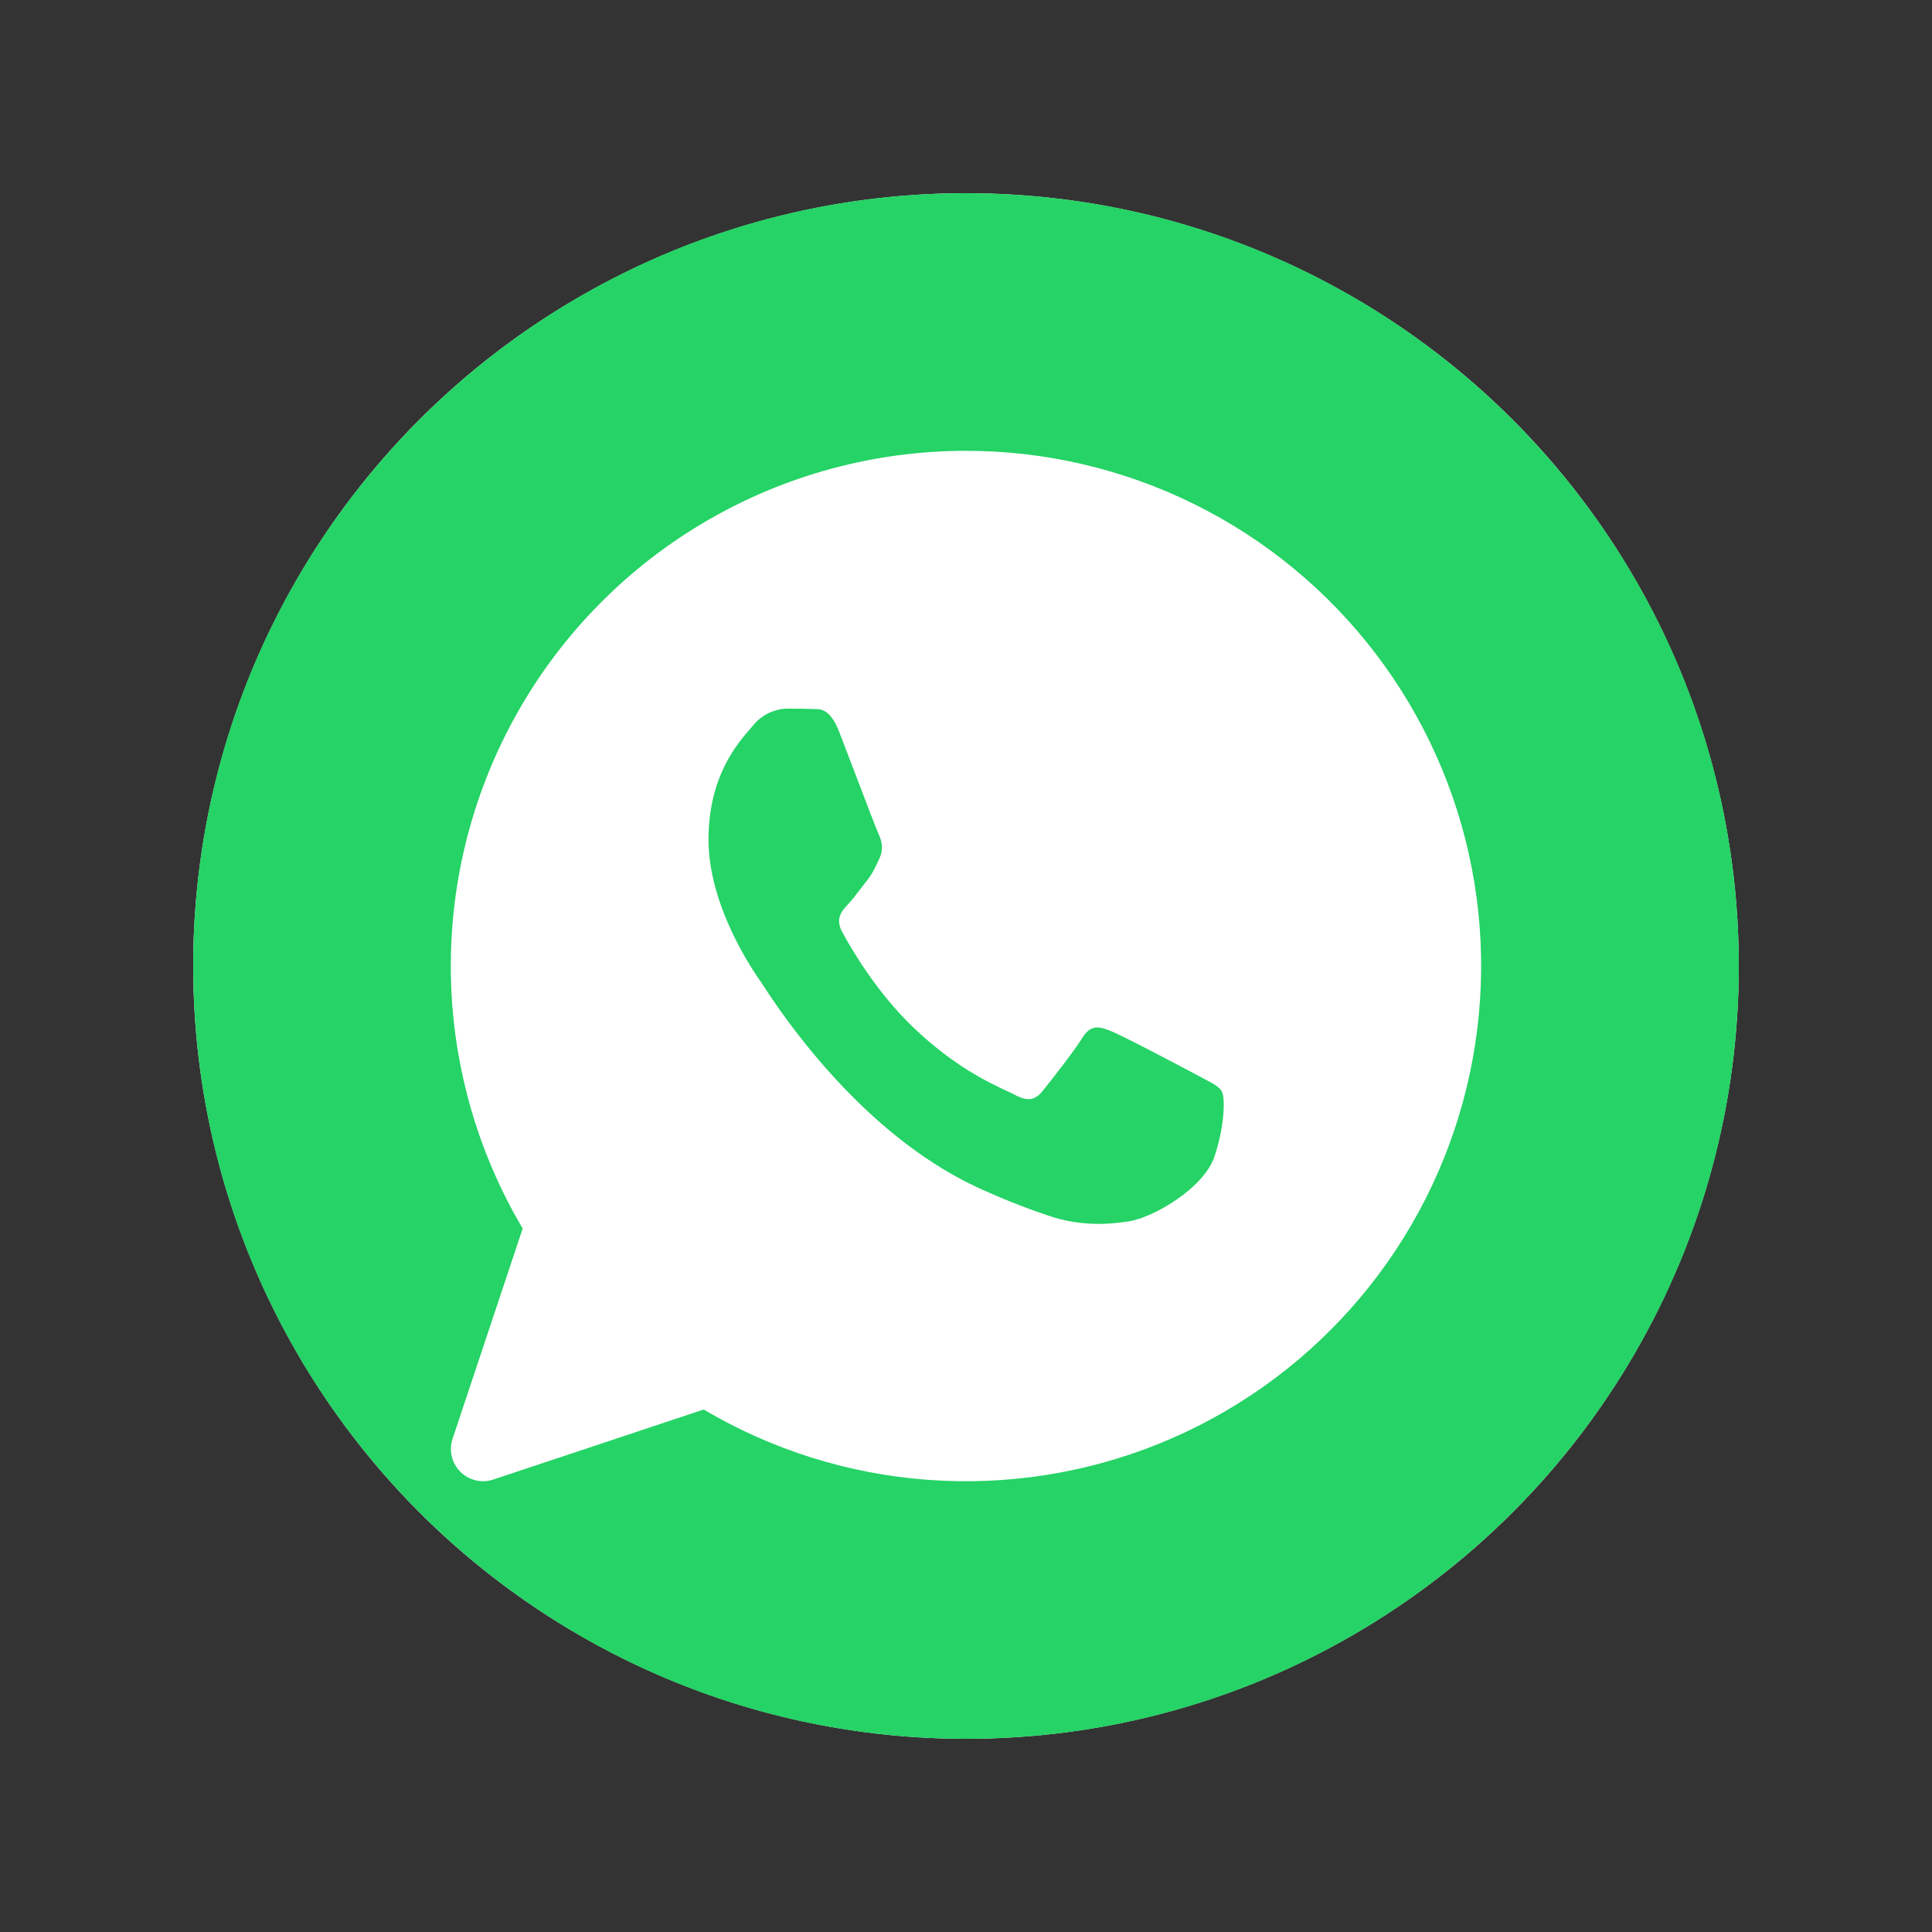
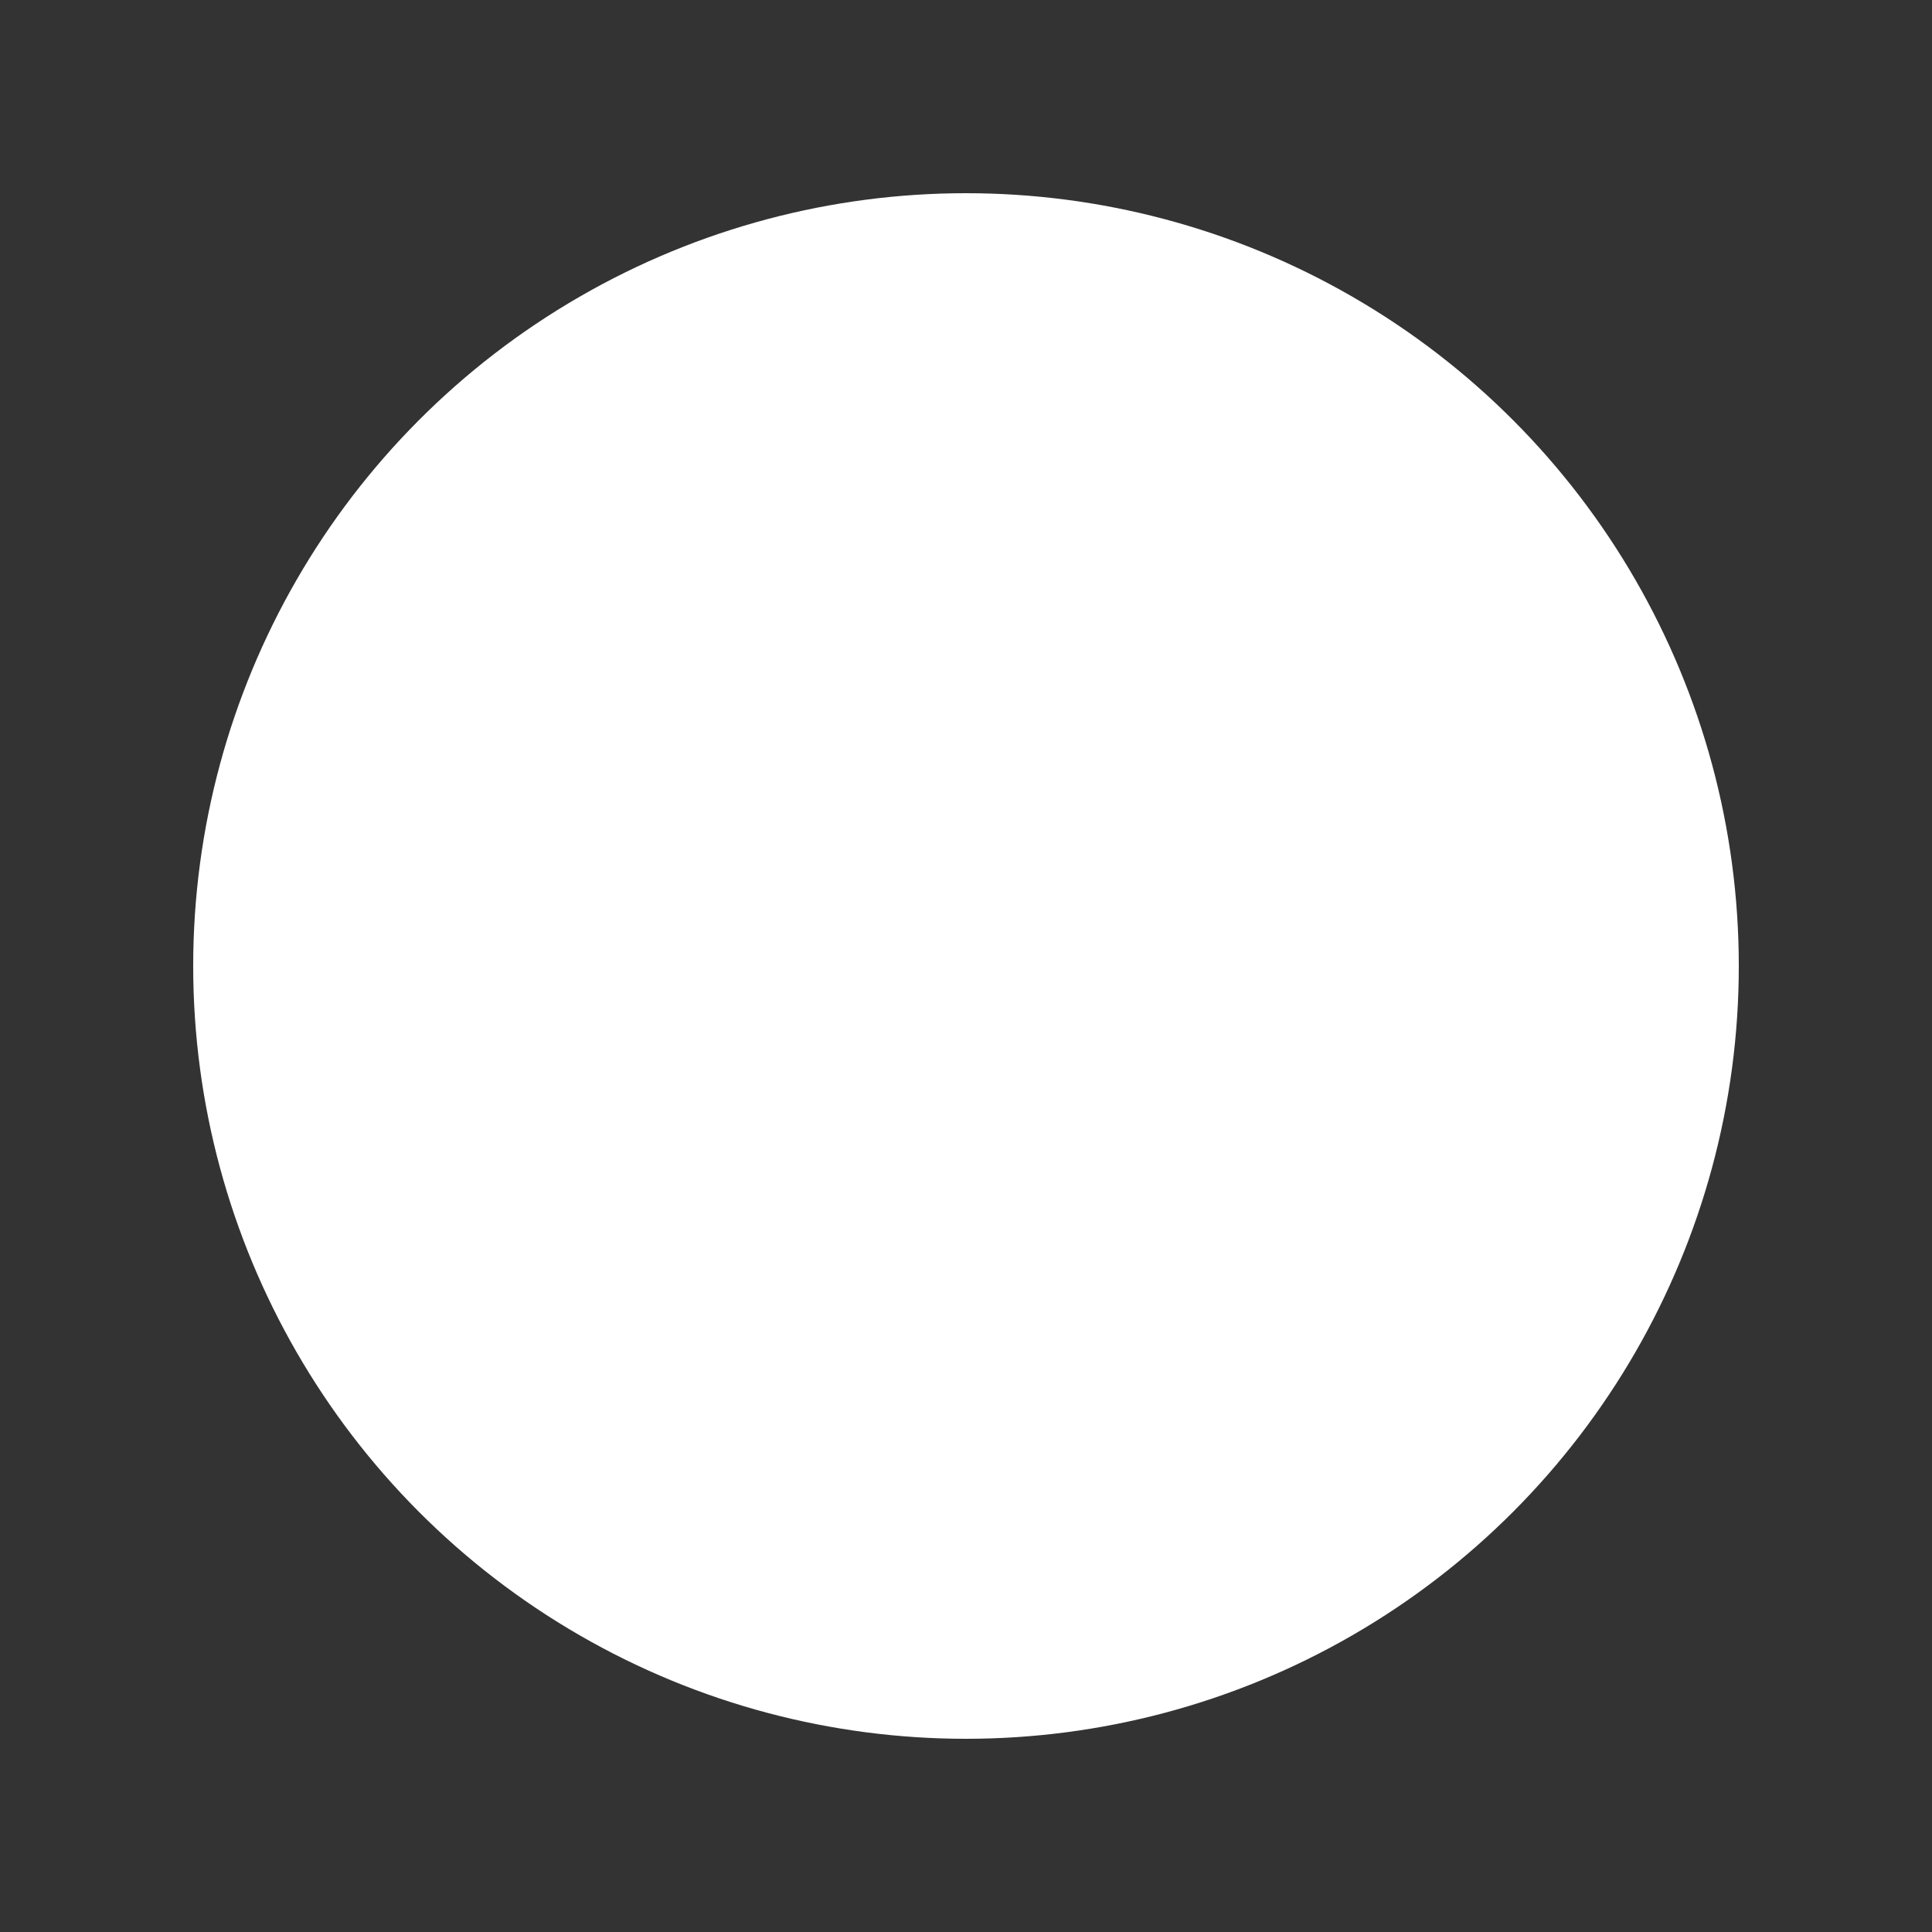
<svg xmlns="http://www.w3.org/2000/svg" width="50" height="50" viewBox="0 0 50 50" fill="none">
  <rect x="0" y="0" width="50" height="50" fill="#333333" stroke="none" />
  <circle cx="25" cy="25" r="20" fill="white" />
-   <path fill-rule="evenodd" clip-rule="evenodd" d="M25 45C36.046 45 45 36.046 45 25C45 13.954 36.046 5 25 5C13.954 5 5 13.954 5 25C5 36.046 13.954 45 25 45ZM30.915 13.051C29.077 12.141 27.054 11.667 25.003 11.667C22.649 11.666 20.338 12.289 18.303 13.471C16.268 14.653 14.583 16.352 13.417 18.396C12.252 20.441 11.648 22.757 11.667 25.11C11.686 27.463 12.328 29.769 13.527 31.794L11.712 37.238C11.663 37.385 11.656 37.542 11.692 37.692C11.728 37.843 11.804 37.98 11.914 38.09C12.023 38.199 12.161 38.276 12.311 38.311C12.461 38.347 12.619 38.34 12.765 38.291L18.211 36.478C19.976 37.522 21.958 38.145 24.004 38.297C26.049 38.45 28.102 38.13 30.003 37.36C31.904 36.59 33.602 35.392 34.964 33.859C36.327 32.326 37.317 30.499 37.859 28.521C38.4 26.543 38.478 24.467 38.087 22.453C37.695 20.44 36.844 18.545 35.6 16.914C34.356 15.283 32.753 13.961 30.915 13.051ZM19.872 18.465C20.023 18.389 20.189 18.346 20.359 18.34H20.359C20.578 18.34 20.796 18.34 20.986 18.349C21.01 18.35 21.036 18.35 21.063 18.35C21.253 18.35 21.49 18.35 21.724 18.954C21.815 19.189 21.948 19.539 22.089 19.908C22.371 20.649 22.681 21.465 22.736 21.582C22.818 21.757 22.873 21.965 22.766 22.201C22.754 22.227 22.742 22.253 22.731 22.277C22.642 22.473 22.579 22.608 22.436 22.789C22.389 22.849 22.341 22.912 22.292 22.976C22.172 23.135 22.049 23.296 21.942 23.407C21.779 23.586 21.608 23.774 21.801 24.129C21.991 24.481 22.649 25.642 23.624 26.577C24.683 27.595 25.599 28.021 26.058 28.235C26.143 28.274 26.213 28.307 26.264 28.334C26.589 28.511 26.784 28.477 26.973 28.246C27.166 28.011 27.791 27.214 28.011 26.859C28.23 26.507 28.45 26.562 28.75 26.684C29.049 26.799 30.665 27.654 30.991 27.829C31.056 27.864 31.116 27.896 31.171 27.925C31.401 28.046 31.556 28.128 31.621 28.246C31.705 28.394 31.705 29.102 31.433 29.924C31.158 30.753 29.85 31.508 29.218 31.608C28.651 31.698 27.934 31.733 27.148 31.466C26.514 31.254 25.892 31.006 25.281 30.723C22.224 29.298 20.151 26.117 19.741 25.487C19.709 25.439 19.687 25.405 19.676 25.389L19.675 25.388C19.508 25.148 18.336 23.467 18.336 21.729C18.336 20.099 19.081 19.245 19.421 18.855C19.443 18.829 19.464 18.805 19.482 18.784C19.587 18.651 19.72 18.542 19.872 18.465Z" fill="#25D366" />
</svg>